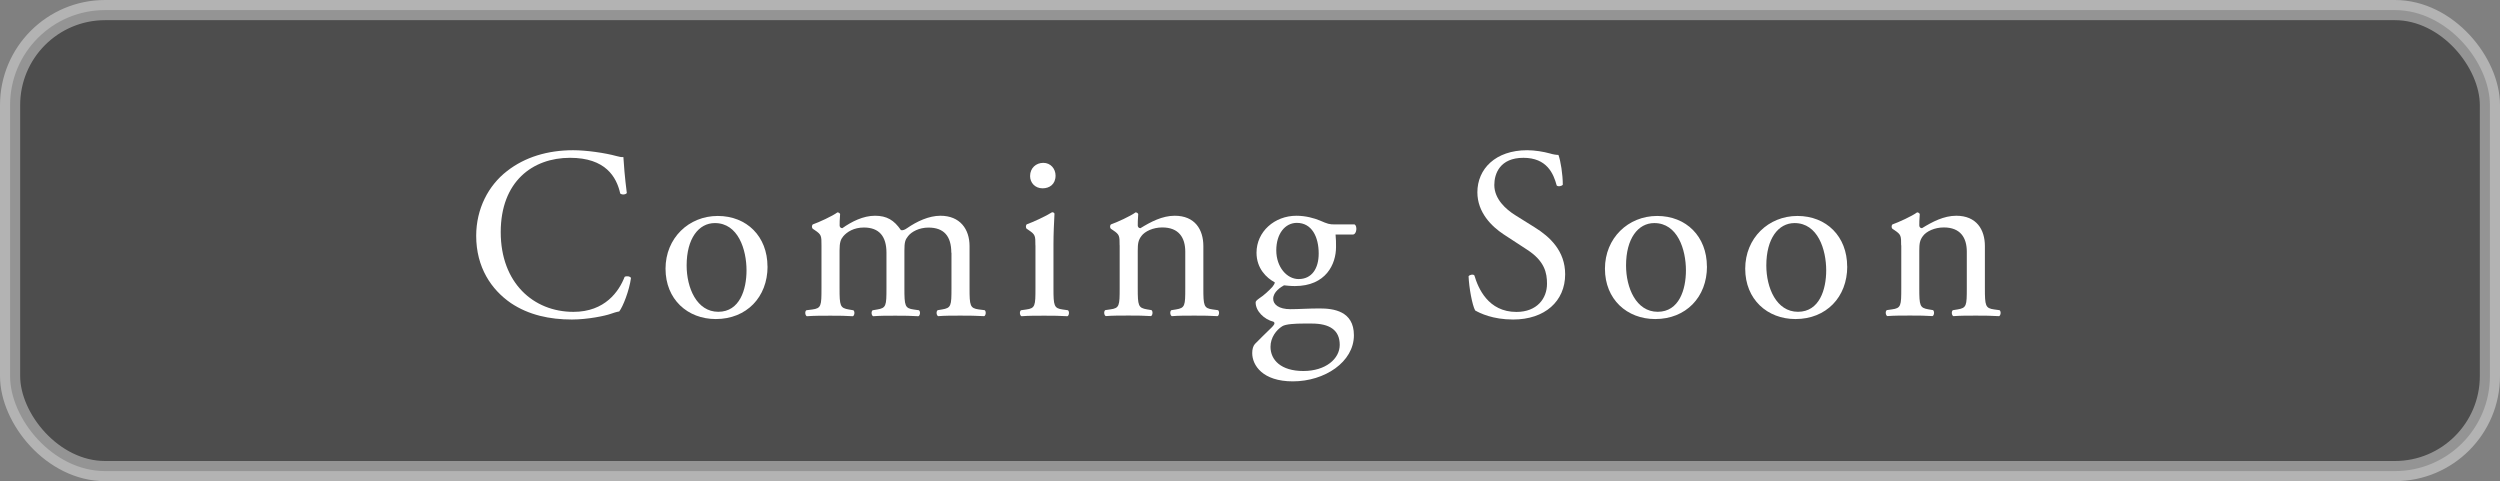
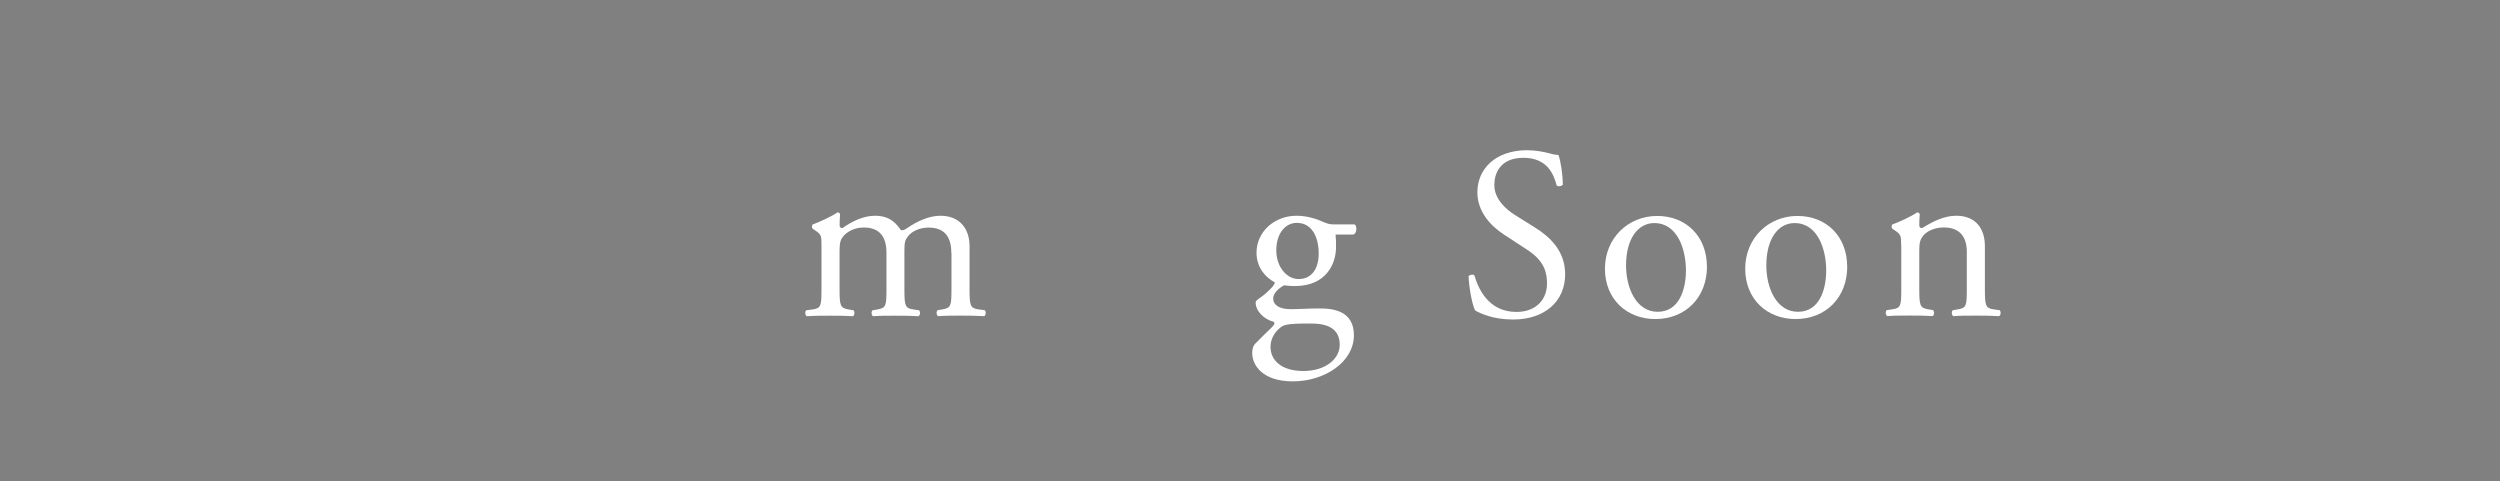
<svg xmlns="http://www.w3.org/2000/svg" id="_レイヤー_2" viewBox="0 0 371.96 71.59">
  <rect x="0" y="0" width="371.96" height="71.59" fill="#808080" stroke="none" />
  <defs>
    <style>.cls-1{fill:#fff;}.cls-2{fill:url(#_名称未設定グラデーション_44);opacity:.4;stroke:#fff;stroke-width:3px;}</style>
    <linearGradient id="_名称未設定グラデーション_44" x1="80.74" y1="-69.45" x2="291.23" y2="141.04" gradientUnits="userSpaceOnUse">
      <stop offset="0" stop-color="#000" />
      <stop offset=".5" stop-color="#000" />
      <stop offset="1" stop-color="#000" />
    </linearGradient>
  </defs>
  <g id="_レイヤ_1">
-     <rect class="cls-2" x="1.5" y="1.5" width="368.96" height="68.59" rx="14.14" ry="14.14" />
-     <path class="cls-1" d="M75.44,25.45c2.66-2.08,6.05-3.1,9.84-3.1,1.97,0,4.74.4,6.45.87.44.11.69.18,1.02.15.04.84.22,3.13.51,5.35-.18.25-.73.29-.98.07-.55-2.47-2.19-5.31-7.47-5.31-5.57,0-10.31,3.53-10.31,11.06s4.85,11.86,10.82,11.86c4.7,0,6.78-3.06,7.61-5.2.25-.18.8-.11.95.15-.25,1.89-1.2,4.29-1.75,4.99-.44.07-.87.22-1.28.36-.8.29-3.42.84-5.76.84-3.28,0-6.41-.66-9.07-2.44-2.91-2-5.17-5.31-5.17-10.01,0-4.04,1.82-7.5,4.59-9.64Z" />
-     <path class="cls-1" d="M114.2,39.65c0,4.56-3.13,7.82-7.7,7.82-4.2,0-7.48-2.93-7.48-7.49s3.46-7.85,7.77-7.85,7.4,3.04,7.4,7.53ZM106.36,33.19c-2.41,0-4.2,2.3-4.2,6.31,0,3.32,1.5,6.89,4.71,6.89s4.2-3.35,4.2-6.16c0-3.1-1.24-7.04-4.71-7.04Z" />
    <path class="cls-1" d="M141.54,37.61c0-2.48-1.1-3.75-3.4-3.75-1.39,0-2.52.62-3.03,1.27-.44.55-.55.91-.55,2.18v5.57c0,2.62.07,2.99,1.39,3.17l.77.11c.26.18.18.79-.07.89-1.09-.07-2.15-.08-3.42-.08s-2.29,0-3.32.08c-.26-.11-.33-.71-.07-.89l.66-.11c1.35-.22,1.39-.55,1.39-3.17v-5.28c0-2.44-1.09-3.75-3.36-3.75-1.5,0-2.52.66-3.07,1.31-.37.44-.55.91-.55,2.08v5.64c0,2.62.07,2.95,1.39,3.17l.66.11c.26.18.18.79-.07.89-.99-.07-2.04-.08-3.32-.08s-2.4,0-3.53.08c-.25-.11-.33-.71-.07-.89l.87-.11c1.35-.18,1.38-.55,1.38-3.17v-6.37c0-1.42,0-1.6-.98-2.26l-.33-.22c-.15-.15-.15-.54.04-.65.84-.29,2.91-1.23,3.64-1.78.15,0,.33.07.4.25-.07.83-.07,1.38-.07,1.7,0,.22.15.4.4.4,1.39-.98,3.1-1.85,4.86-1.85s2.84.65,3.86,2.14c.33.07.58-.07.91-.29,1.46-1.01,3.25-1.85,4.97-1.85,2.91,0,4.33,1.99,4.33,4.51v6.26c0,2.62.07,2.99,1.38,3.17l.87.11c.25.18.18.79-.07.89-1.2-.07-2.26-.08-3.53-.08s-2.29,0-3.32.08c-.26-.11-.33-.71-.07-.89l.66-.11c1.35-.22,1.39-.55,1.39-3.17v-5.28Z" />
-     <path class="cls-1" d="M154.05,36.51c0-1.42,0-1.6-.98-2.26l-.33-.22c-.14-.15-.14-.55.04-.66.84-.29,2.91-1.24,3.75-1.79.18,0,.33.07.36.22-.07,1.28-.15,3.02-.15,4.52v6.56c0,2.62.07,2.99,1.38,3.17l.77.11c.25.18.18.79-.07.89-1.09-.07-2.15-.08-3.42-.08s-2.4,0-3.42.08c-.26-.11-.33-.71-.07-.89l.77-.11c1.35-.18,1.38-.55,1.38-3.17v-6.38ZM157.05,26.12c0,1.31-.91,1.9-1.93,1.9-1.13,0-1.86-.84-1.86-1.82,0-1.2.88-1.97,1.97-1.97s1.82.88,1.82,1.9Z" />
-     <path class="cls-1" d="M166.58,36.51c0-1.42,0-1.6-.98-2.26l-.33-.22c-.15-.15-.15-.54.04-.65.84-.29,2.91-1.23,3.64-1.78.15,0,.33.07.4.25-.07.83-.07,1.38-.07,1.7,0,.22.15.4.4.4,1.53-.94,3.24-1.85,5.1-1.85,3.02,0,4.26,2.07,4.26,4.51v6.26c0,2.62.07,2.99,1.38,3.17l.8.11c.25.18.18.79-.07.89-1.09-.07-2.15-.08-3.42-.08s-2.4,0-3.38.08c-.25-.11-.33-.71-.07-.89l.69-.11c1.35-.22,1.38-.55,1.38-3.17v-5.42c0-2.08-.95-3.61-3.42-3.61-1.38,0-2.59.58-3.1,1.27-.47.62-.55,1.13-.55,2.18v5.57c0,2.62.07,2.95,1.38,3.17l.66.11c.25.18.18.79-.07.89-.98-.07-2.04-.08-3.31-.08s-2.4,0-3.42.08c-.25-.11-.33-.71-.07-.89l.76-.11c1.35-.18,1.38-.55,1.38-3.17v-6.37Z" />
    <path class="cls-1" d="M201.55,33.41c.4.18.33,1.41-.22,1.48h-2.62c.07.62.07,1.25.07,1.87,0,2.53-1.49,5.8-6.13,5.8-.66,0-1.17-.07-1.61-.11-.44.25-1.61.95-1.61,2.01,0,.84.84,1.54,2.56,1.54,1.24,0,2.74-.11,4.34-.11,2.04,0,5.11.36,5.11,3.99,0,3.97-4.34,6.86-9.09,6.86-4.49,0-6.04-2.39-6.04-4.21,0-.58.14-1.06.4-1.35.62-.66,1.63-1.6,2.47-2.44.33-.33.62-.66.3-.87-1.42-.36-2.66-1.59-2.66-2.87,0-.18.15-.33.55-.62.62-.4,1.31-1.02,1.93-1.68.18-.22.37-.51.37-.69-1.23-.65-2.72-2.07-2.72-4.41,0-3.14,2.69-5.5,5.93-5.5,1.39,0,2.66.36,3.5.71,1.17.51,1.42.58,2.22.58h2.95ZM193.92,48.14c-1.17,0-2.63.07-3.14.4-.88.55-1.75,1.67-1.75,3.06,0,1.97,1.57,3.6,4.89,3.6s5.41-1.82,5.41-3.89c0-2.22-1.53-3.17-4.16-3.17h-1.25ZM196.2,37.72c0-2.48-1.02-4.56-3.25-4.56-1.75,0-3.06,1.61-3.06,4.09s1.57,4.27,3.32,4.27c1.97,0,2.99-1.57,2.99-3.8Z" />
    <path class="cls-1" d="M225.14,47.54c-3.06,0-4.97-.95-5.66-1.35-.44-.8-.91-3.38-.98-5.09.18-.25.73-.33.87-.11.55,1.86,2.03,5.42,6.25,5.42,3.06,0,4.55-2,4.55-4.19,0-1.6-.33-3.38-2.99-5.09l-3.46-2.26c-1.82-1.2-3.91-3.28-3.91-6.26,0-3.46,2.68-6.26,7.41-6.26,1.13,0,2.44.22,3.38.48.47.15.98.22,1.27.22.33.87.65,2.91.65,4.43-.14.22-.72.33-.91.11-.47-1.75-1.45-4.11-4.95-4.11s-4.33,2.37-4.33,4.04c0,2.11,1.75,3.64,3.09,4.48l2.91,1.82c2.29,1.42,4.54,3.53,4.54,6.99,0,4-3.01,6.73-7.75,6.73Z" />
    <path class="cls-1" d="M253.97,39.65c0,4.56-3.13,7.82-7.7,7.82-4.2,0-7.48-2.93-7.48-7.49s3.46-7.85,7.77-7.85,7.4,3.04,7.4,7.53ZM246.13,33.19c-2.41,0-4.2,2.3-4.2,6.31,0,3.32,1.5,6.89,4.71,6.89s4.2-3.35,4.2-6.16c0-3.1-1.24-7.04-4.71-7.04Z" />
    <path class="cls-1" d="M274.84,39.65c0,4.56-3.13,7.82-7.7,7.82-4.2,0-7.48-2.93-7.48-7.49s3.46-7.85,7.77-7.85,7.4,3.04,7.4,7.53ZM267,33.19c-2.41,0-4.2,2.3-4.2,6.31,0,3.32,1.5,6.89,4.71,6.89s4.2-3.35,4.2-6.16c0-3.1-1.24-7.04-4.71-7.04Z" />
    <path class="cls-1" d="M282.86,36.51c0-1.42,0-1.6-.98-2.26l-.33-.22c-.15-.15-.15-.54.04-.65.84-.29,2.91-1.23,3.64-1.78.14,0,.33.07.4.25-.07.83-.07,1.38-.07,1.7,0,.22.15.4.4.4,1.53-.94,3.24-1.85,5.1-1.85,3.02,0,4.26,2.07,4.26,4.51v6.26c0,2.62.07,2.99,1.38,3.17l.8.11c.26.18.18.79-.07.89-1.09-.07-2.15-.08-3.42-.08s-2.4,0-3.38.08c-.25-.11-.33-.71-.07-.89l.69-.11c1.35-.22,1.38-.55,1.38-3.17v-5.42c0-2.08-.95-3.61-3.42-3.61-1.38,0-2.59.58-3.1,1.27-.47.62-.55,1.13-.55,2.18v5.57c0,2.62.07,2.95,1.38,3.17l.66.11c.25.18.18.79-.07.89-.98-.07-2.04-.08-3.31-.08s-2.4,0-3.42.08c-.25-.11-.33-.71-.07-.89l.77-.11c1.35-.18,1.38-.55,1.38-3.17v-6.37Z" />
  </g>
</svg>